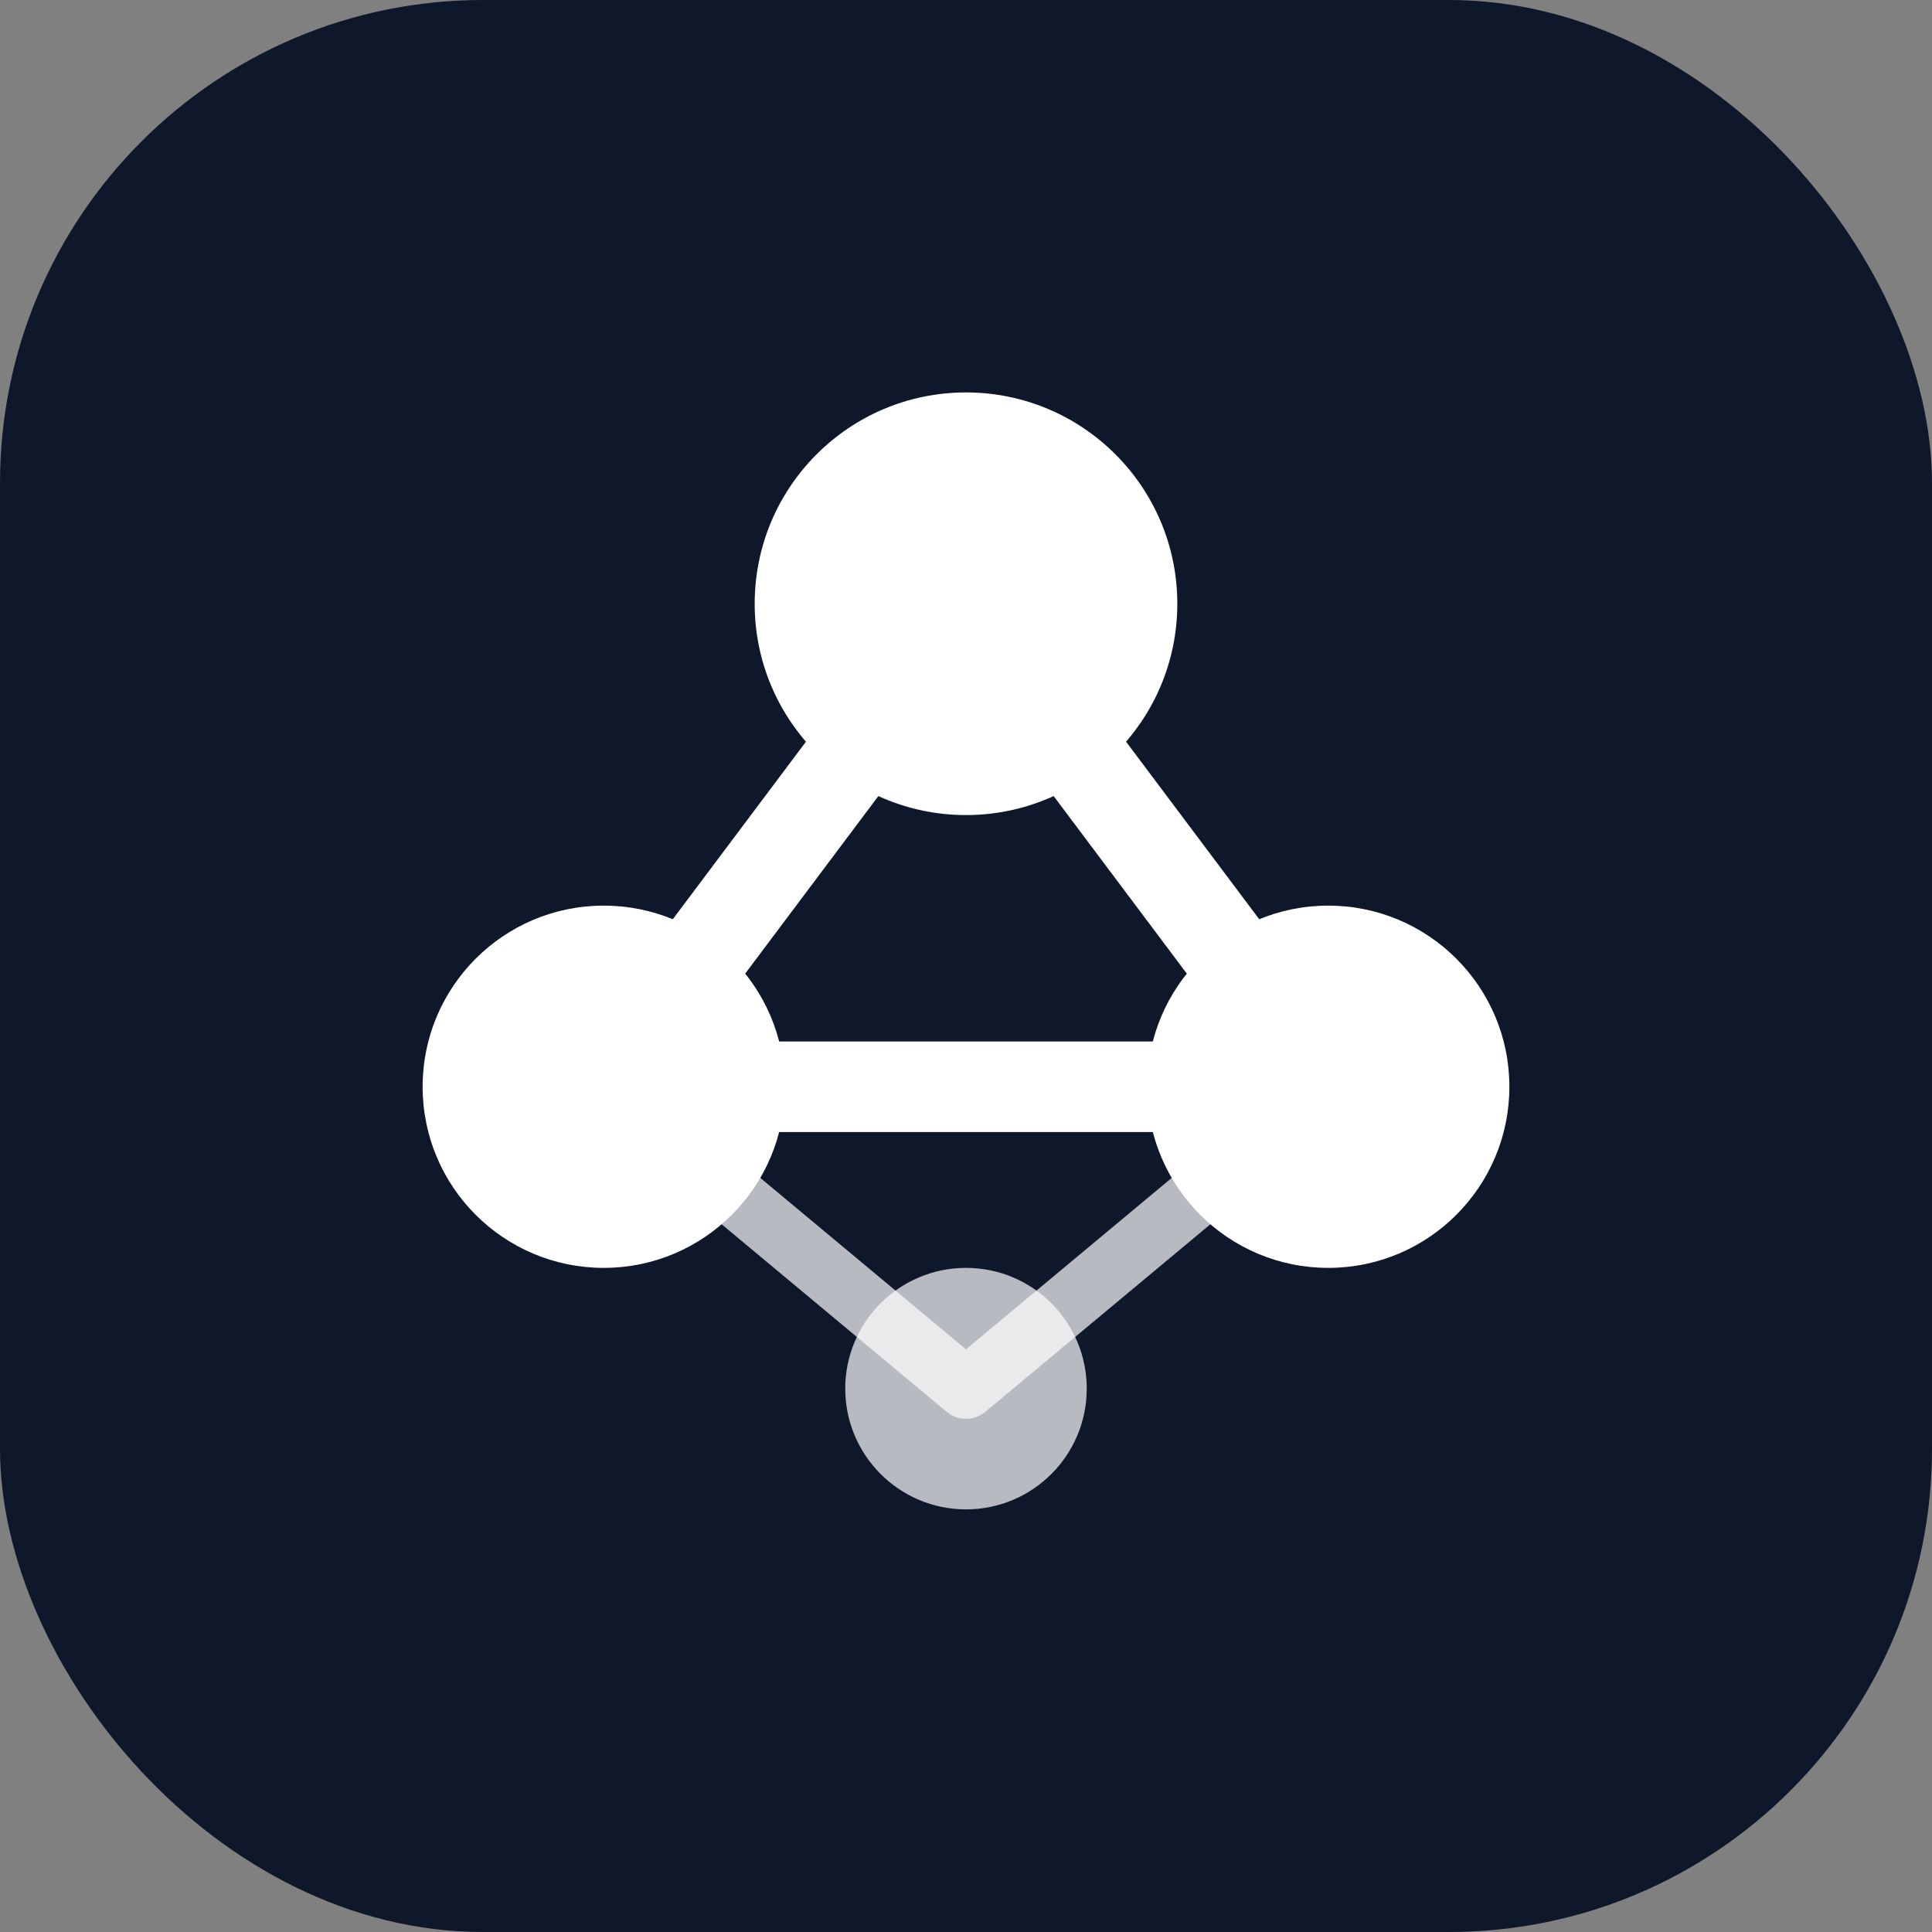
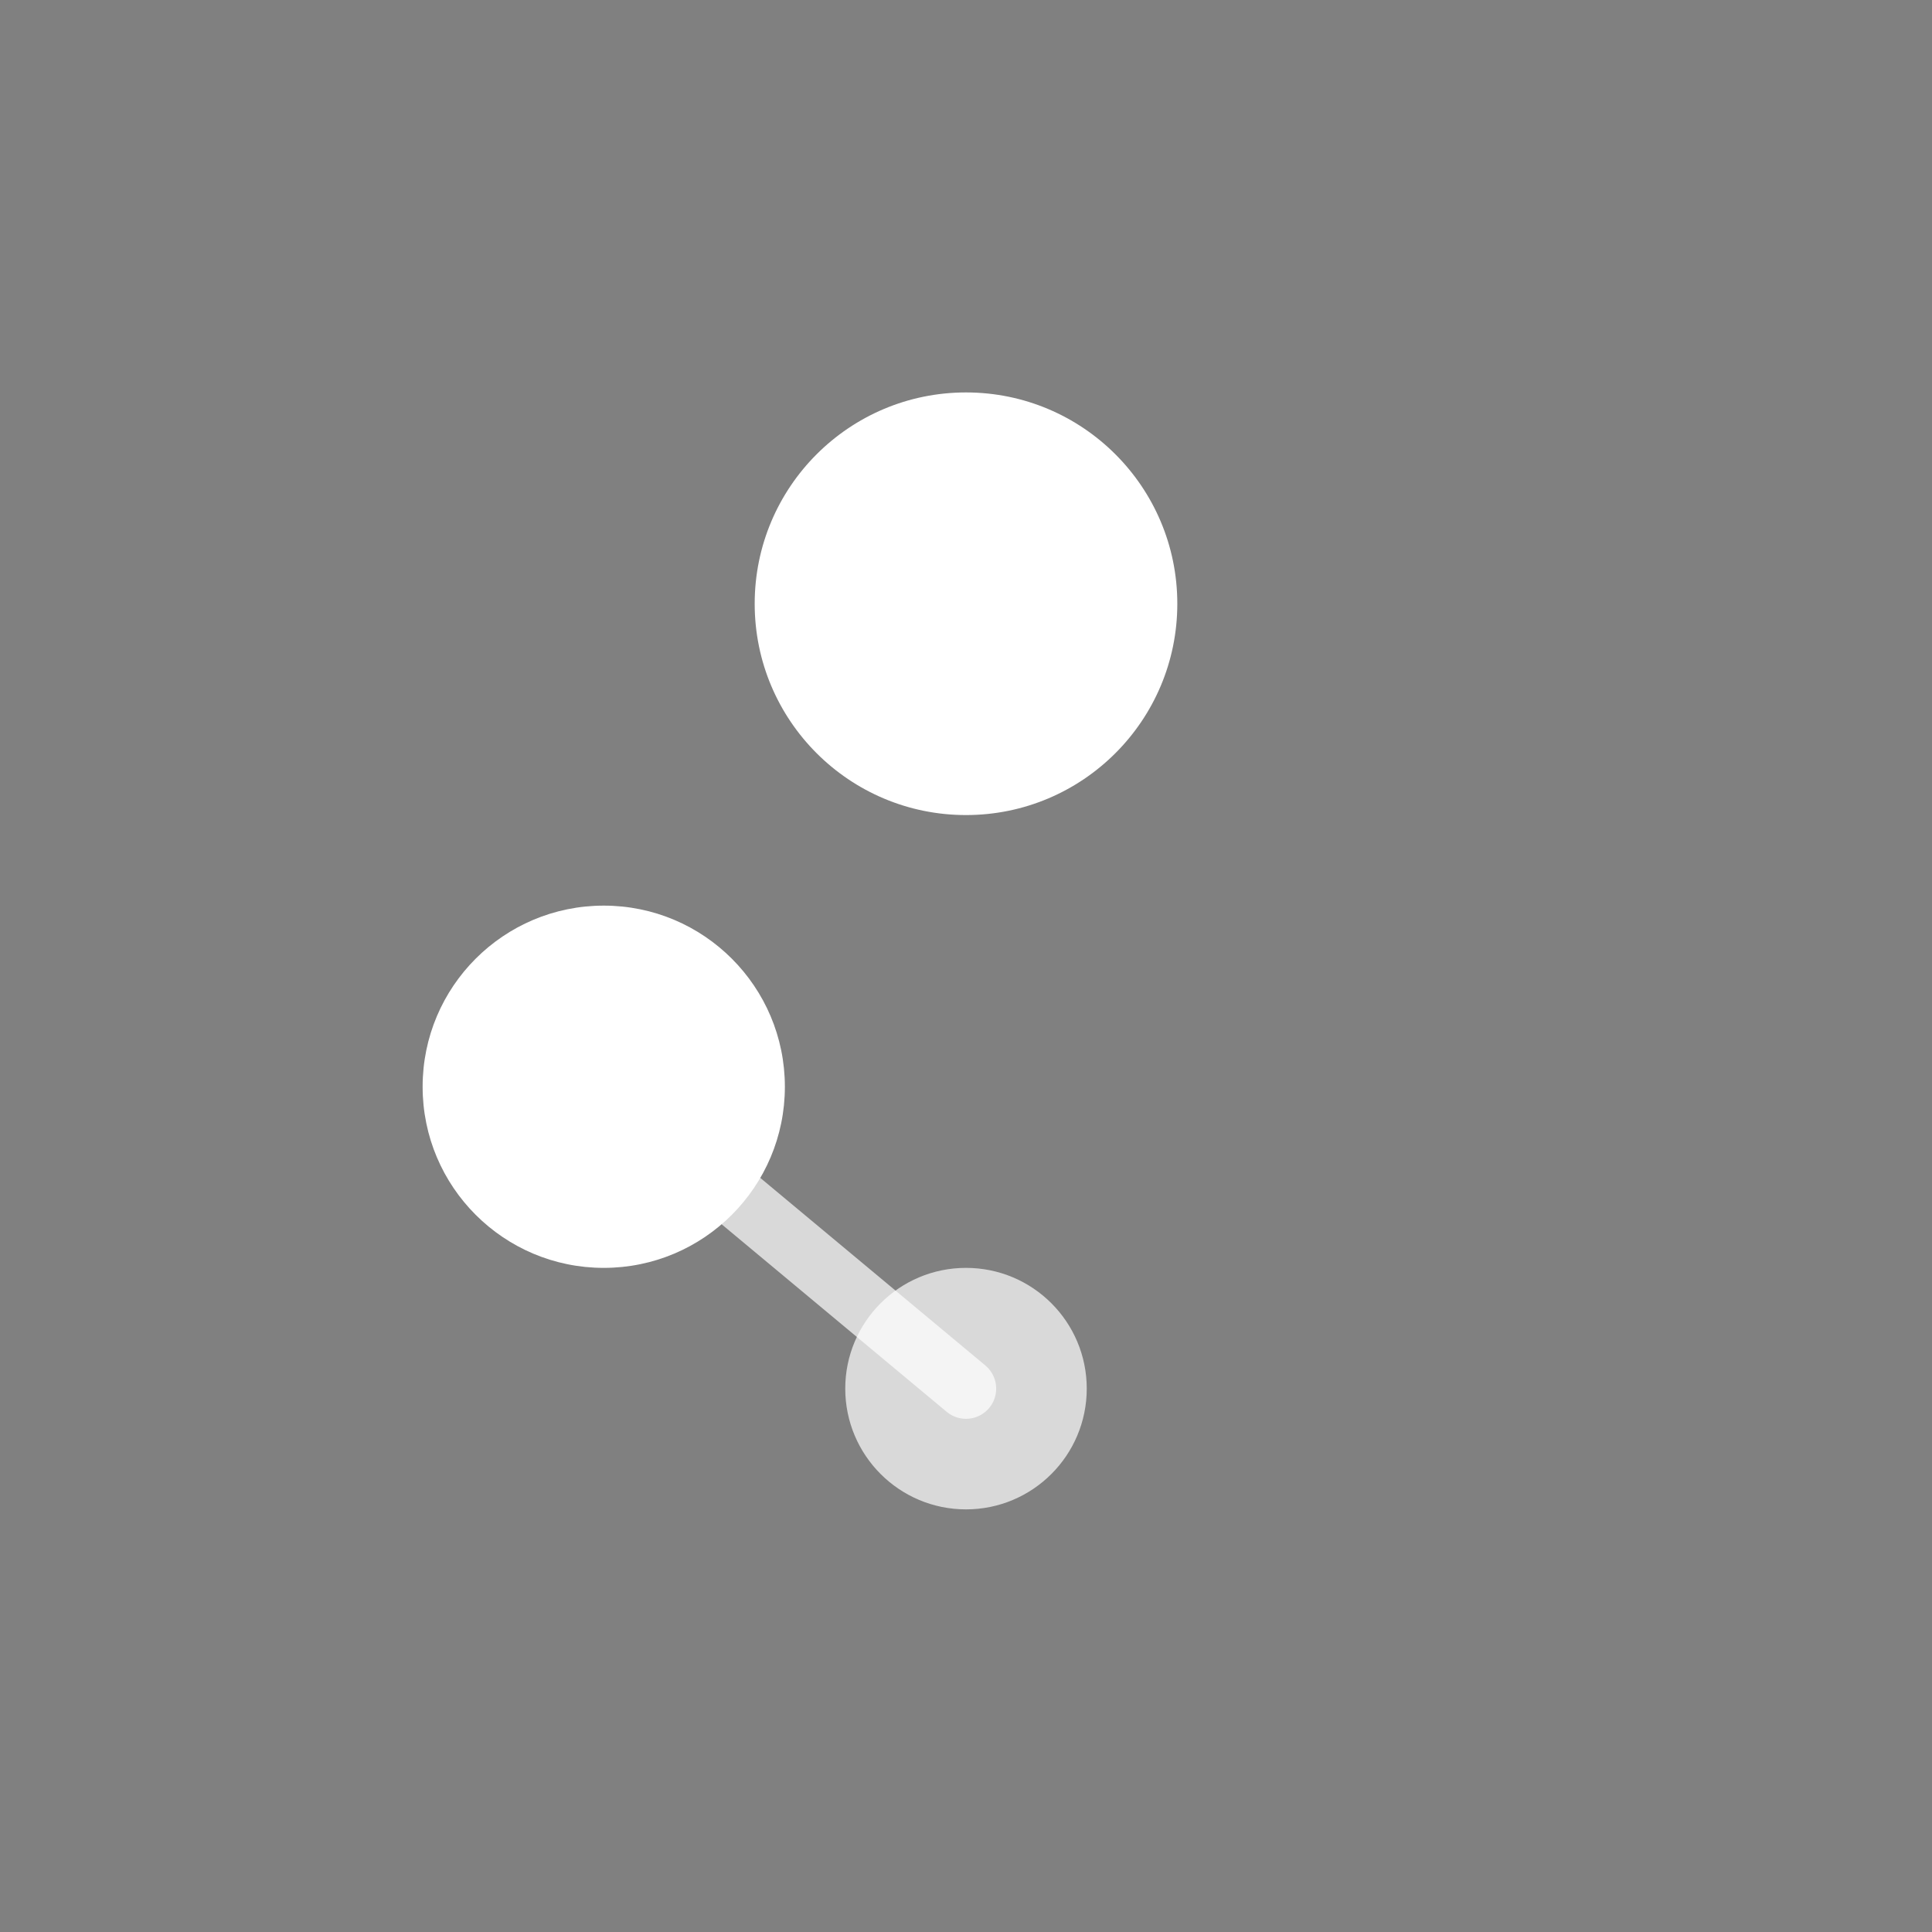
<svg xmlns="http://www.w3.org/2000/svg" viewBox="0 0 32 32" fill="none">
  <rect x="0" y="0" width="32" height="32" fill="#808080" stroke="none" />
-   <rect width="32" height="32" rx="8" fill="#0f172a" />
-   <path d="M16 10 L10 18 M16 10 L22 18 M10 18 L22 18" stroke="white" stroke-width="1.5" stroke-linecap="round" />
  <circle cx="16" cy="10" r="3.5" fill="white" />
  <circle cx="10" cy="18" r="3" fill="white" />
-   <circle cx="22" cy="18" r="3" fill="white" />
  <circle cx="16" cy="23" r="2" fill="white" opacity="0.7" />
-   <path d="M10 18 L16 23 M22 18 L16 23" stroke="white" stroke-width="1" stroke-linecap="round" opacity="0.7" />
+   <path d="M10 18 L16 23 L16 23" stroke="white" stroke-width="1" stroke-linecap="round" opacity="0.7" />
</svg>